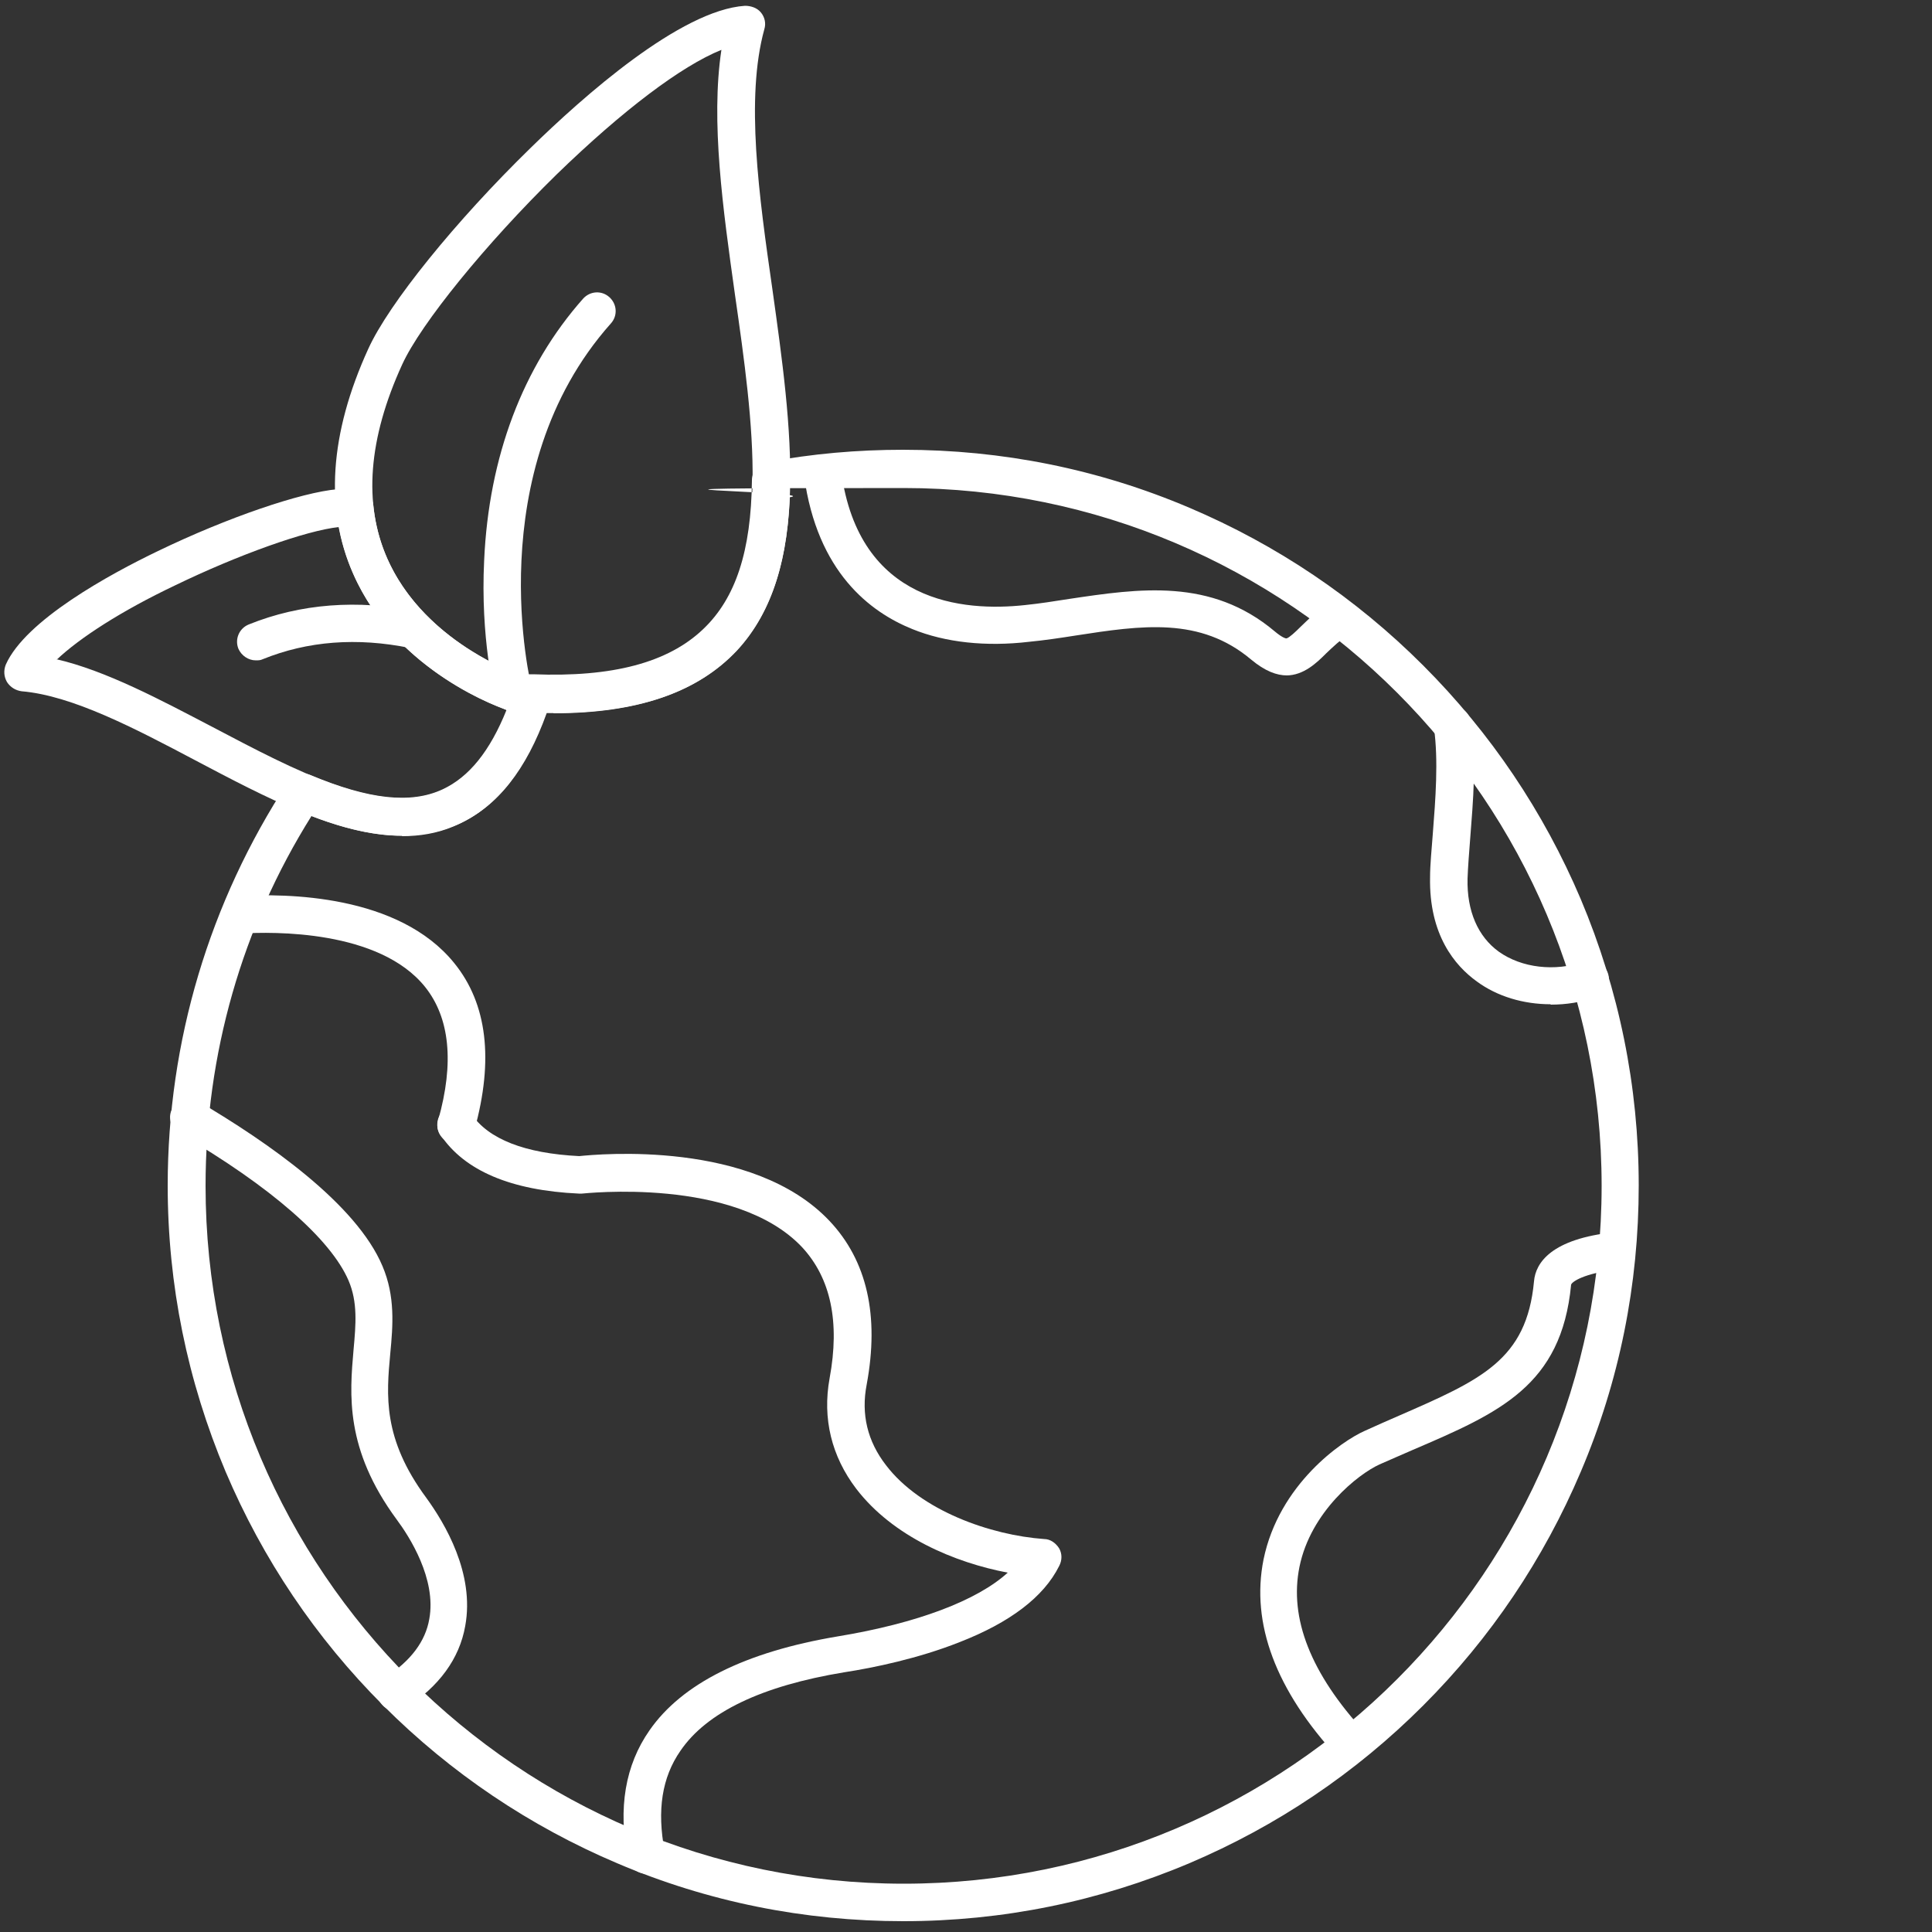
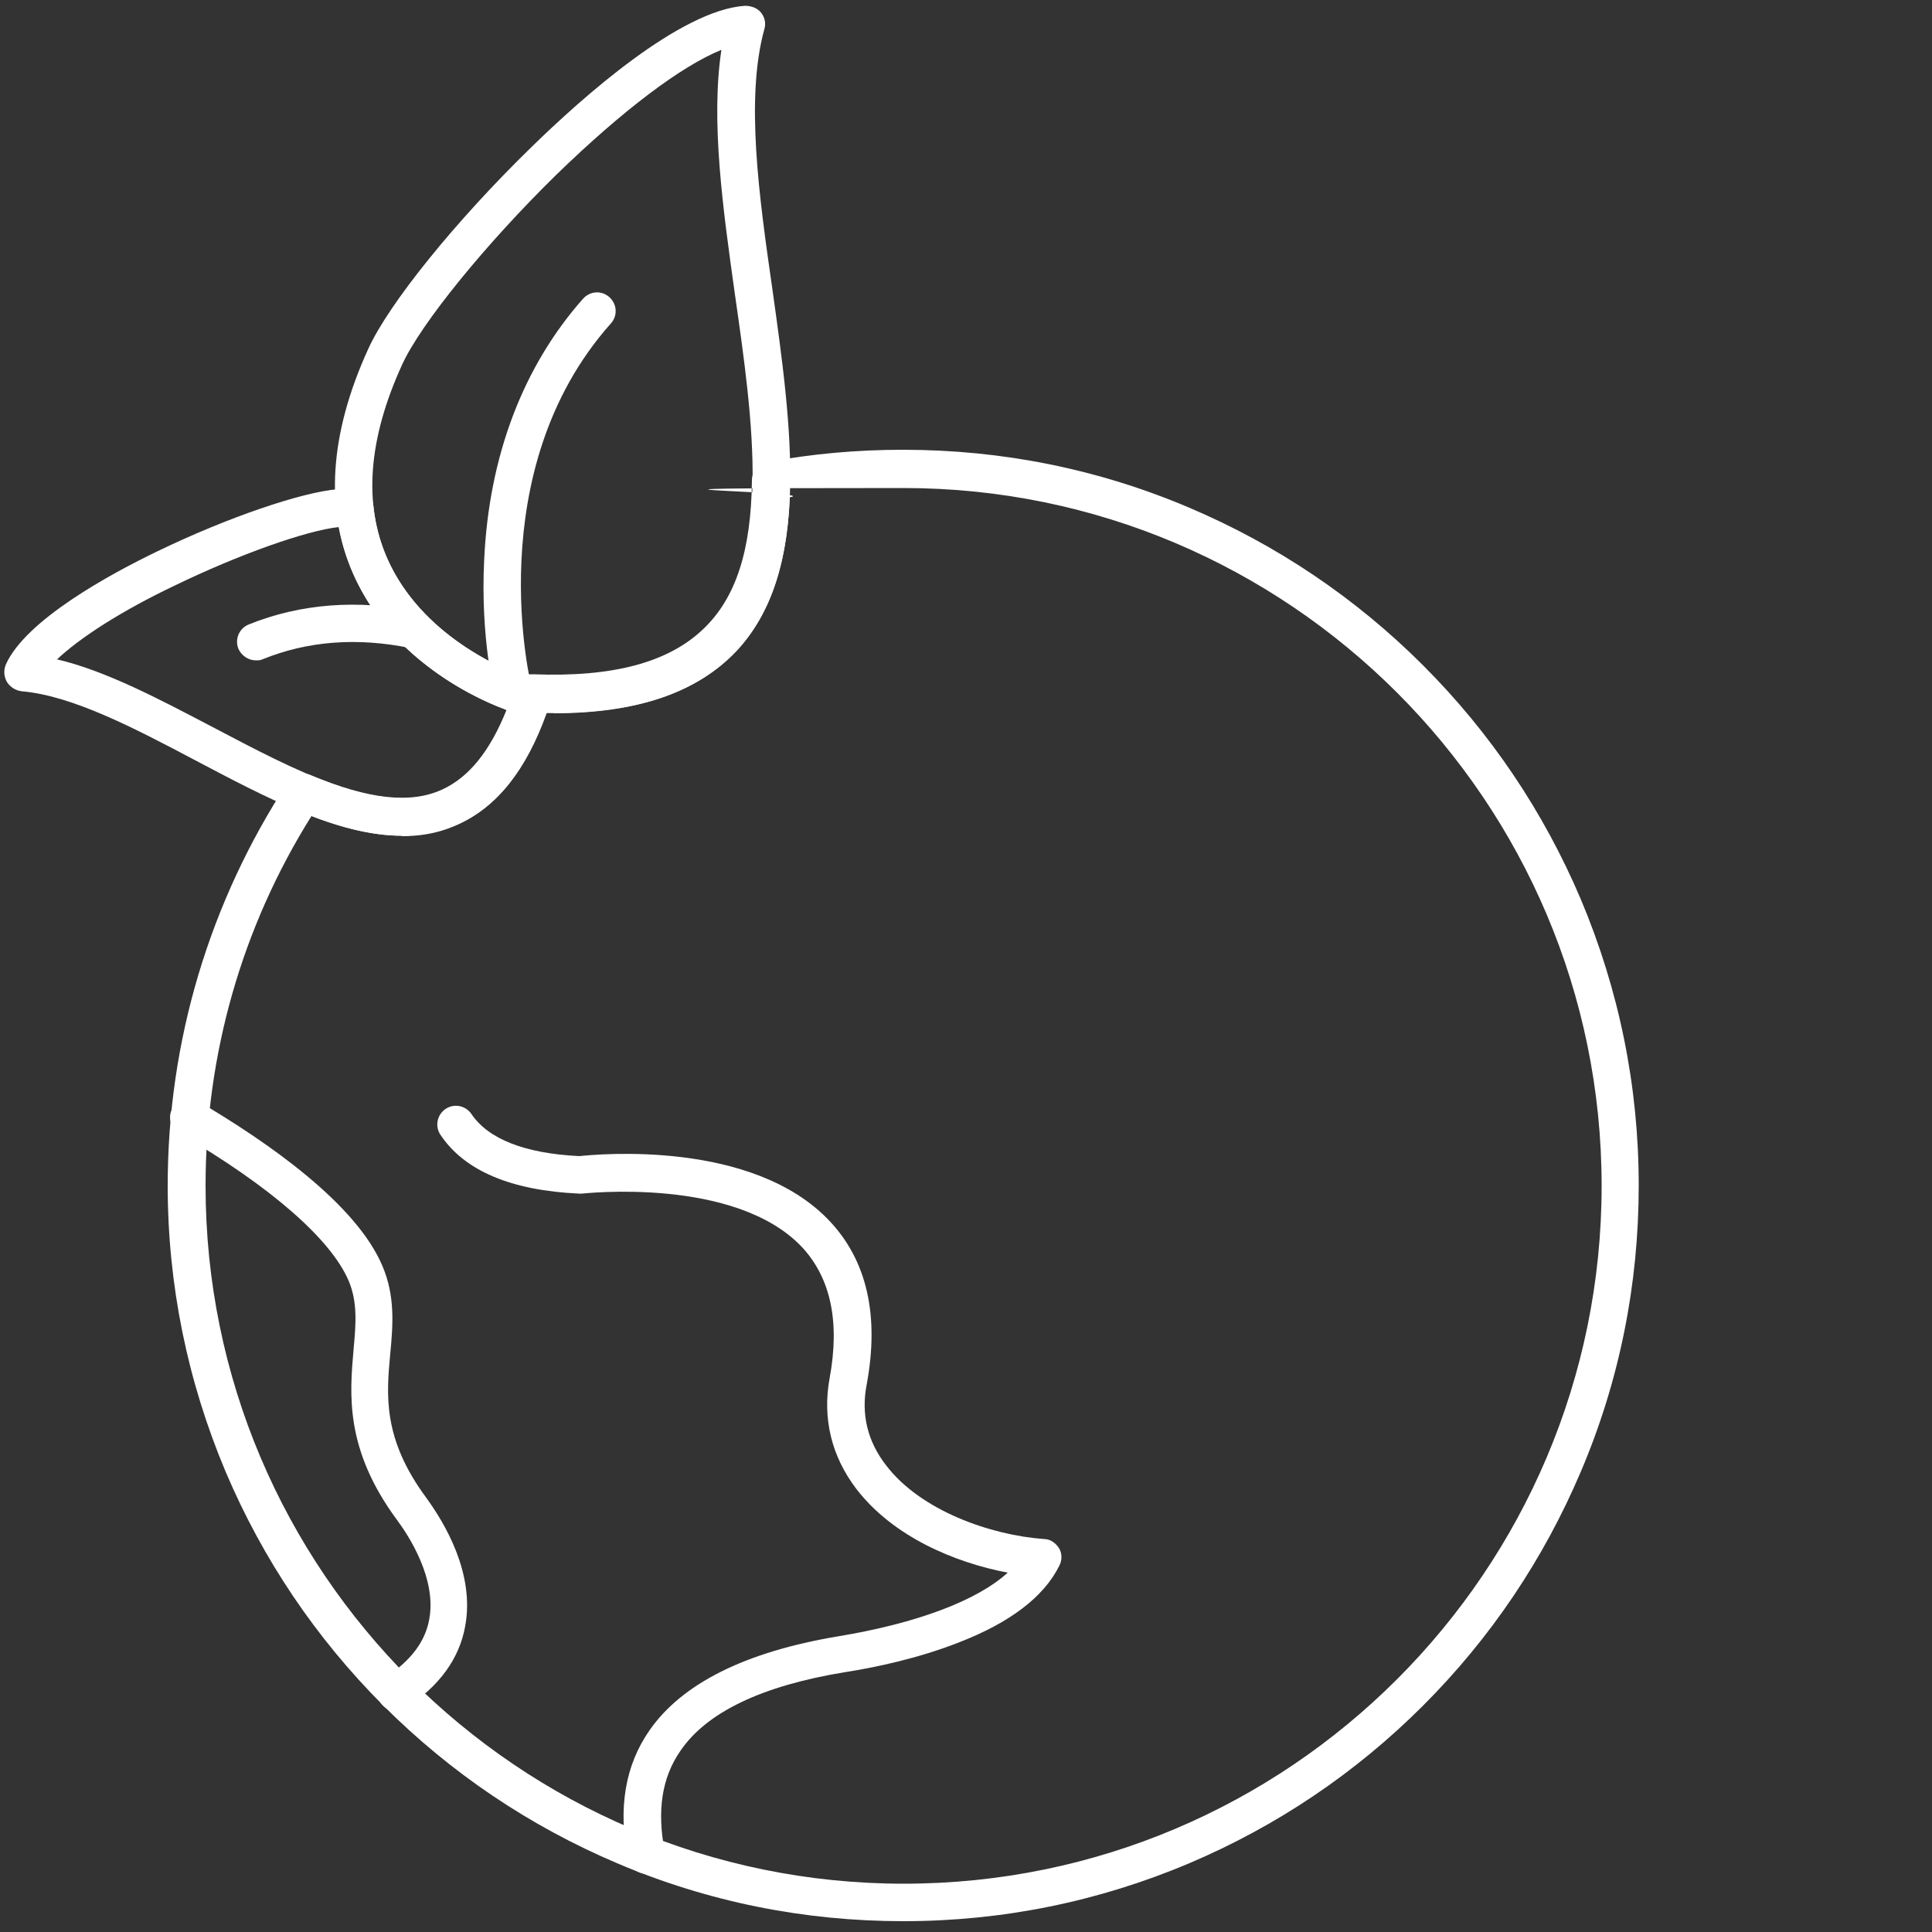
<svg xmlns="http://www.w3.org/2000/svg" id="Calque_1" version="1.1" viewBox="0 0 500 500">
  <rect x="0" y="0" width="500" height="500" fill="#333333" stroke="none" />
  <defs>
    <style>
      .st0 {
        fill: #fff;
        fill-rule: evenodd;
      }
    </style>
  </defs>
  <path class="st0" d="M167.2,484.9c-2.3,0-4.3-1.6-4.7-3.9-2.6-13-.7-24.2,5.6-33.2,8.4-12.1,24.8-20.3,48.7-24.3,20.6-3.4,36.1-9.3,44-16.5-13.7-2.6-29.7-9.3-39.2-21.7-6.4-8.4-8.8-18.2-6.9-28.6,2.7-14.6.3-25.9-7.1-33.9-17.3-18.4-56.6-13.9-57-13.9-.3,0-.5,0-.8,0-17.5-.8-29.6-5.9-35.8-15.2-1.5-2.2-.9-5.2,1.3-6.7,2.2-1.5,5.2-.9,6.7,1.3,4.4,6.5,13.8,10.2,27.9,10.9,4.9-.5,44.9-4.3,64.8,16.8,9.7,10.3,12.9,24.5,9.6,42.3-1.5,7.7.2,14.7,5,20.9,9,11.8,27.1,18.1,40.9,19.1,1.6,0,3,1,3.9,2.4.8,1.4.8,3.1,0,4.6-4,8-12.7,14.6-25.8,19.7-10.6,4.2-22.1,6.6-29.9,7.8-21.2,3.5-35.5,10.3-42.3,20.3-4.8,6.9-6.1,15.4-4.1,25.9.5,2.6-1.2,5.2-3.8,5.7-.3,0-.6.2-.9.2h0Z" />
  <path class="st0" d="M233.8,497.2c-25.7,0-50.6-5-74.1-15-22.6-9.6-43-23.3-60.5-40.8-17.5-17.5-31.2-37.9-40.8-60.5-9.9-23.5-15-48.4-15-74.1,0-37.3,10.8-73.3,31.1-104.4,1.3-1.9,3.8-2.7,5.9-1.8,15.1,6.3,25.9,7.5,34.1,3.7,6.9-3.2,12.3-9.9,16.6-20.6-2-.7-3.3-2.7-3.2-4.9.2-2.7,2.5-4.7,5.2-4.5.7,0,1.5,0,2.2.2h.8c.3,0,.7,0,1,0h.3c0,0,.3,0,.3,0h.3c20.5.8,34.9-3,44-11.7,8.4-8,12.4-20.2,12.6-38.5,0-2.3,1.7-4.3,4-4.7,11.6-2.2,23.4-3.2,35.1-3.2,25.7,0,50.6,5,74.1,15,22.6,9.6,43,23.3,60.5,40.8,17.5,17.5,31.2,37.9,40.8,60.5,9.9,23.5,15,48.4,15,74.1s-5,50.6-15,74.1c-9.6,22.6-23.3,43-40.8,60.5-17.5,17.5-37.9,31.2-60.5,40.8-23.4,9.9-48.3,15-74,15h0ZM80.6,211.2c-18,28.7-27.4,61.7-27.4,95.7,0,99.6,81,180.6,180.7,180.6s180.6-81,180.6-180.6-81-180.6-180.6-180.6-19.8.8-29.5,2.4c-.8,18.9-5.8,32.1-15.5,41.4-10.5,10-26,14.7-47.4,14.4-5.3,14.8-12.8,24.2-22.7,28.7-12.8,5.9-27.3,2.2-38.1-2h0Z" />
-   <path class="st0" d="M118,296c-.4,0-.9,0-1.3-.2-2.6-.7-4.1-3.4-3.3-5.9,4.2-14.9,3-26.5-3.4-34.5-11.9-14.8-39.4-14.3-47.6-13.8-2.7.2-5-1.9-5.1-4.6-.2-2.7,1.9-5,4.6-5.1,12-.7,41.3-.5,55.7,17.4,8.5,10.5,10.2,25,5.2,43.1-.6,2.2-2.5,3.6-4.6,3.6h0Z" />
  <path class="st0" d="M102.6,442.9c-1.6,0-3.1-.8-4.1-2.2-1.5-2.2-.8-5.2,1.4-6.7,6.4-4.2,10.2-9.2,11.2-15,1.9-10.4-5.2-21.4-8.4-25.7-13.5-18.3-12.2-32.5-11.2-44,.6-6.6,1.1-12.3-1.3-17.9-4.6-10.7-20.1-24.3-43.8-38.1-2.3-1.4-3.1-4.3-1.7-6.6,1.4-2.3,4.3-3.1,6.6-1.7,18,10.6,40.9,26.5,47.7,42.7,3.3,7.8,2.7,15.3,2,22.6-1,10.8-2,22,9.3,37.3,4.8,6.6,12.6,19.6,10.1,33.2-1.5,8.5-6.8,15.7-15.5,21.3-.7.5-1.6.8-2.5.8h0Z" />
-   <path class="st0" d="M333.1,174.8c-2.7,0-5.7-1.1-9.3-4.1-13.2-11.1-28.2-8.9-45.6-6.2-3.8.6-7.8,1.2-11.9,1.6-11.1,1.3-21.6.2-30.2-3.3-10.9-4.4-24.6-14.7-28-39.6-.3-2.7,1.5-5.1,4.2-5.4,2.7-.3,5.1,1.5,5.4,4.2,4.6,34.2,31.7,36.3,47.5,34.6,3.9-.4,7.7-1,11.5-1.6,18.1-2.7,36.7-5.5,53.2,8.4,1.9,1.6,2.9,1.9,3.1,1.8.7-.2,2.3-1.7,3.5-2.9,2-1.9,4.4-4.4,7.8-6.4,2.3-1.4,5.3-.6,6.6,1.7,1.4,2.3.6,5.3-1.7,6.6-2.4,1.4-4.2,3.2-6,4.9-2.4,2.4-5.8,5.7-10.3,5.7h0Z" />
-   <path class="st0" d="M401.3,259.9c-7,0-13.8-2-19.1-5.9-5.7-4.1-12.4-12.1-12.1-27,0-3.2.4-7.1.7-11.1.7-9,1.5-19.1.3-27.6-.4-2.7,1.5-5.1,4.1-5.5,2.7-.4,5.1,1.5,5.5,4.1,1.5,9.6.5,20.9-.2,29.9-.3,3.9-.6,7.6-.7,10.6-.2,8.4,2.7,15,8.1,18.9,5.9,4.2,14.5,5.2,22,2.6,2.5-.9,5.3.4,6.2,2.9.9,2.5-.4,5.3-2.9,6.2-3.9,1.4-7.9,2-11.9,2h0Z" />
-   <path class="st0" d="M349.9,456.4c-1.3,0-2.6-.5-3.6-1.5-16.2-17.5-22.6-34.8-19.3-51.3,4-19.5,20.3-30.7,26.2-33.3,3.1-1.4,6-2.7,8.8-3.9,21.3-9.3,33.1-14.4,35-34.8.4-4.8,4.5-11,20.8-12.7,2.7-.3,5,1.6,5.3,4.3.3,2.7-1.6,5-4.3,5.3-9,1-12.1,3.3-12.2,4-2.5,26.1-18.5,33.1-40.9,42.7-2.8,1.2-5.7,2.5-8.7,3.8-5.5,2.5-17.8,12.2-20.7,26.5-2.7,13.3,2.9,27.6,16.9,42.8,1.8,2,1.7,5-.3,6.8-.8.8-2,1.3-3.2,1.3h0Z" />
  <path class="st0" d="M143.2,184.5c-3.4,0-6.9-.2-10.6-.4-.4,0-.8,0-1.2-.3-1.2-.4-28.7-9.6-40-35.3-7.4-16.7-6.1-36.3,3.9-58.2,5.3-11.7,22.6-33.1,42.1-52.1,13.5-13.2,38.7-35.6,55.4-36.7,1.5,0,3.1.5,4.1,1.7,1,1.2,1.4,2.8.9,4.4-4.9,17.8-1.4,43,2.1,67.3,5,35.7,10.2,72.6-9.2,93.5-10.2,10.8-25.7,16.2-47.4,16.2h0ZM133.9,174.5c23.8,1.6,40-2.6,49.6-12.8,16.3-17.5,11.5-52.1,6.7-85.5-3.1-22.1-6.3-44.8-3.5-63.3-10.4,4.2-25.6,15.7-42.6,32.2-18.4,18-35.2,38.7-40,49.2-8.8,19.2-10.1,36.1-3.9,50.2,8.8,20,30.1,28.6,33.7,30h0Z" />
  <path class="st0" d="M132.9,184.1c-2.2,0-4.1-1.5-4.7-3.6-.2-.6-3.9-15.4-2.9-35.5,1.2-26.8,10-50.1,25.6-67.7,1.8-2,4.8-2.2,6.8-.4,2,1.8,2.2,4.8.4,6.8-34.2,38.4-20.7,93.7-20.5,94.3.7,2.6-.9,5.2-3.5,5.9-.4,0-.8.2-1.2.2h0Z" />
  <path class="st0" d="M104.1,216.3c-16.6,0-35.3-9.9-53.5-19.5-15.7-8.3-31.9-16.8-45-17.9-1.5-.2-2.9-1-3.8-2.4-.8-1.4-.9-3-.3-4.5,5.1-11.5,26.9-23.4,39.4-29.4,18-8.7,37.1-15.2,46.5-16,1.3,0,2.7-.2,4.2-.3,2.6,0,4.7,1.8,5,4.4,3,30.1,33,42.1,37.3,43.7,1.4,0,2.8.2,4.2.3,1.5,0,2.9.8,3.8,2.1.9,1.3,1.1,2.8.6,4.3-5.6,17.5-13.9,28.2-25.2,32.8-4.3,1.8-8.7,2.5-13.3,2.5h0ZM14.6,170.6c12.9,3,26.9,10.5,40.5,17.6,21.3,11.2,43.2,22.9,58.6,16.6,7.3-2.9,13.1-9.9,17.6-21-1.4-.5-10.7-3.8-20.5-11.3-12.6-9.6-20.5-22.1-23.1-36.1-8.5.9-26.1,7.2-42.4,15.1-13.9,6.6-24.7,13.6-30.6,19.2h0Z" />
  <path class="st0" d="M66.2,170.9c-1.9,0-3.7-1.2-4.5-3-1-2.5.2-5.3,2.7-6.3,13.4-5.4,28.1-6.5,43.6-3.4,2.6.5,4.3,3.1,3.8,5.7-.5,2.6-3.1,4.3-5.7,3.8-13.7-2.8-26.5-1.8-38.1,2.9-.6.3-1.2.3-1.8.3h0Z" />
</svg>